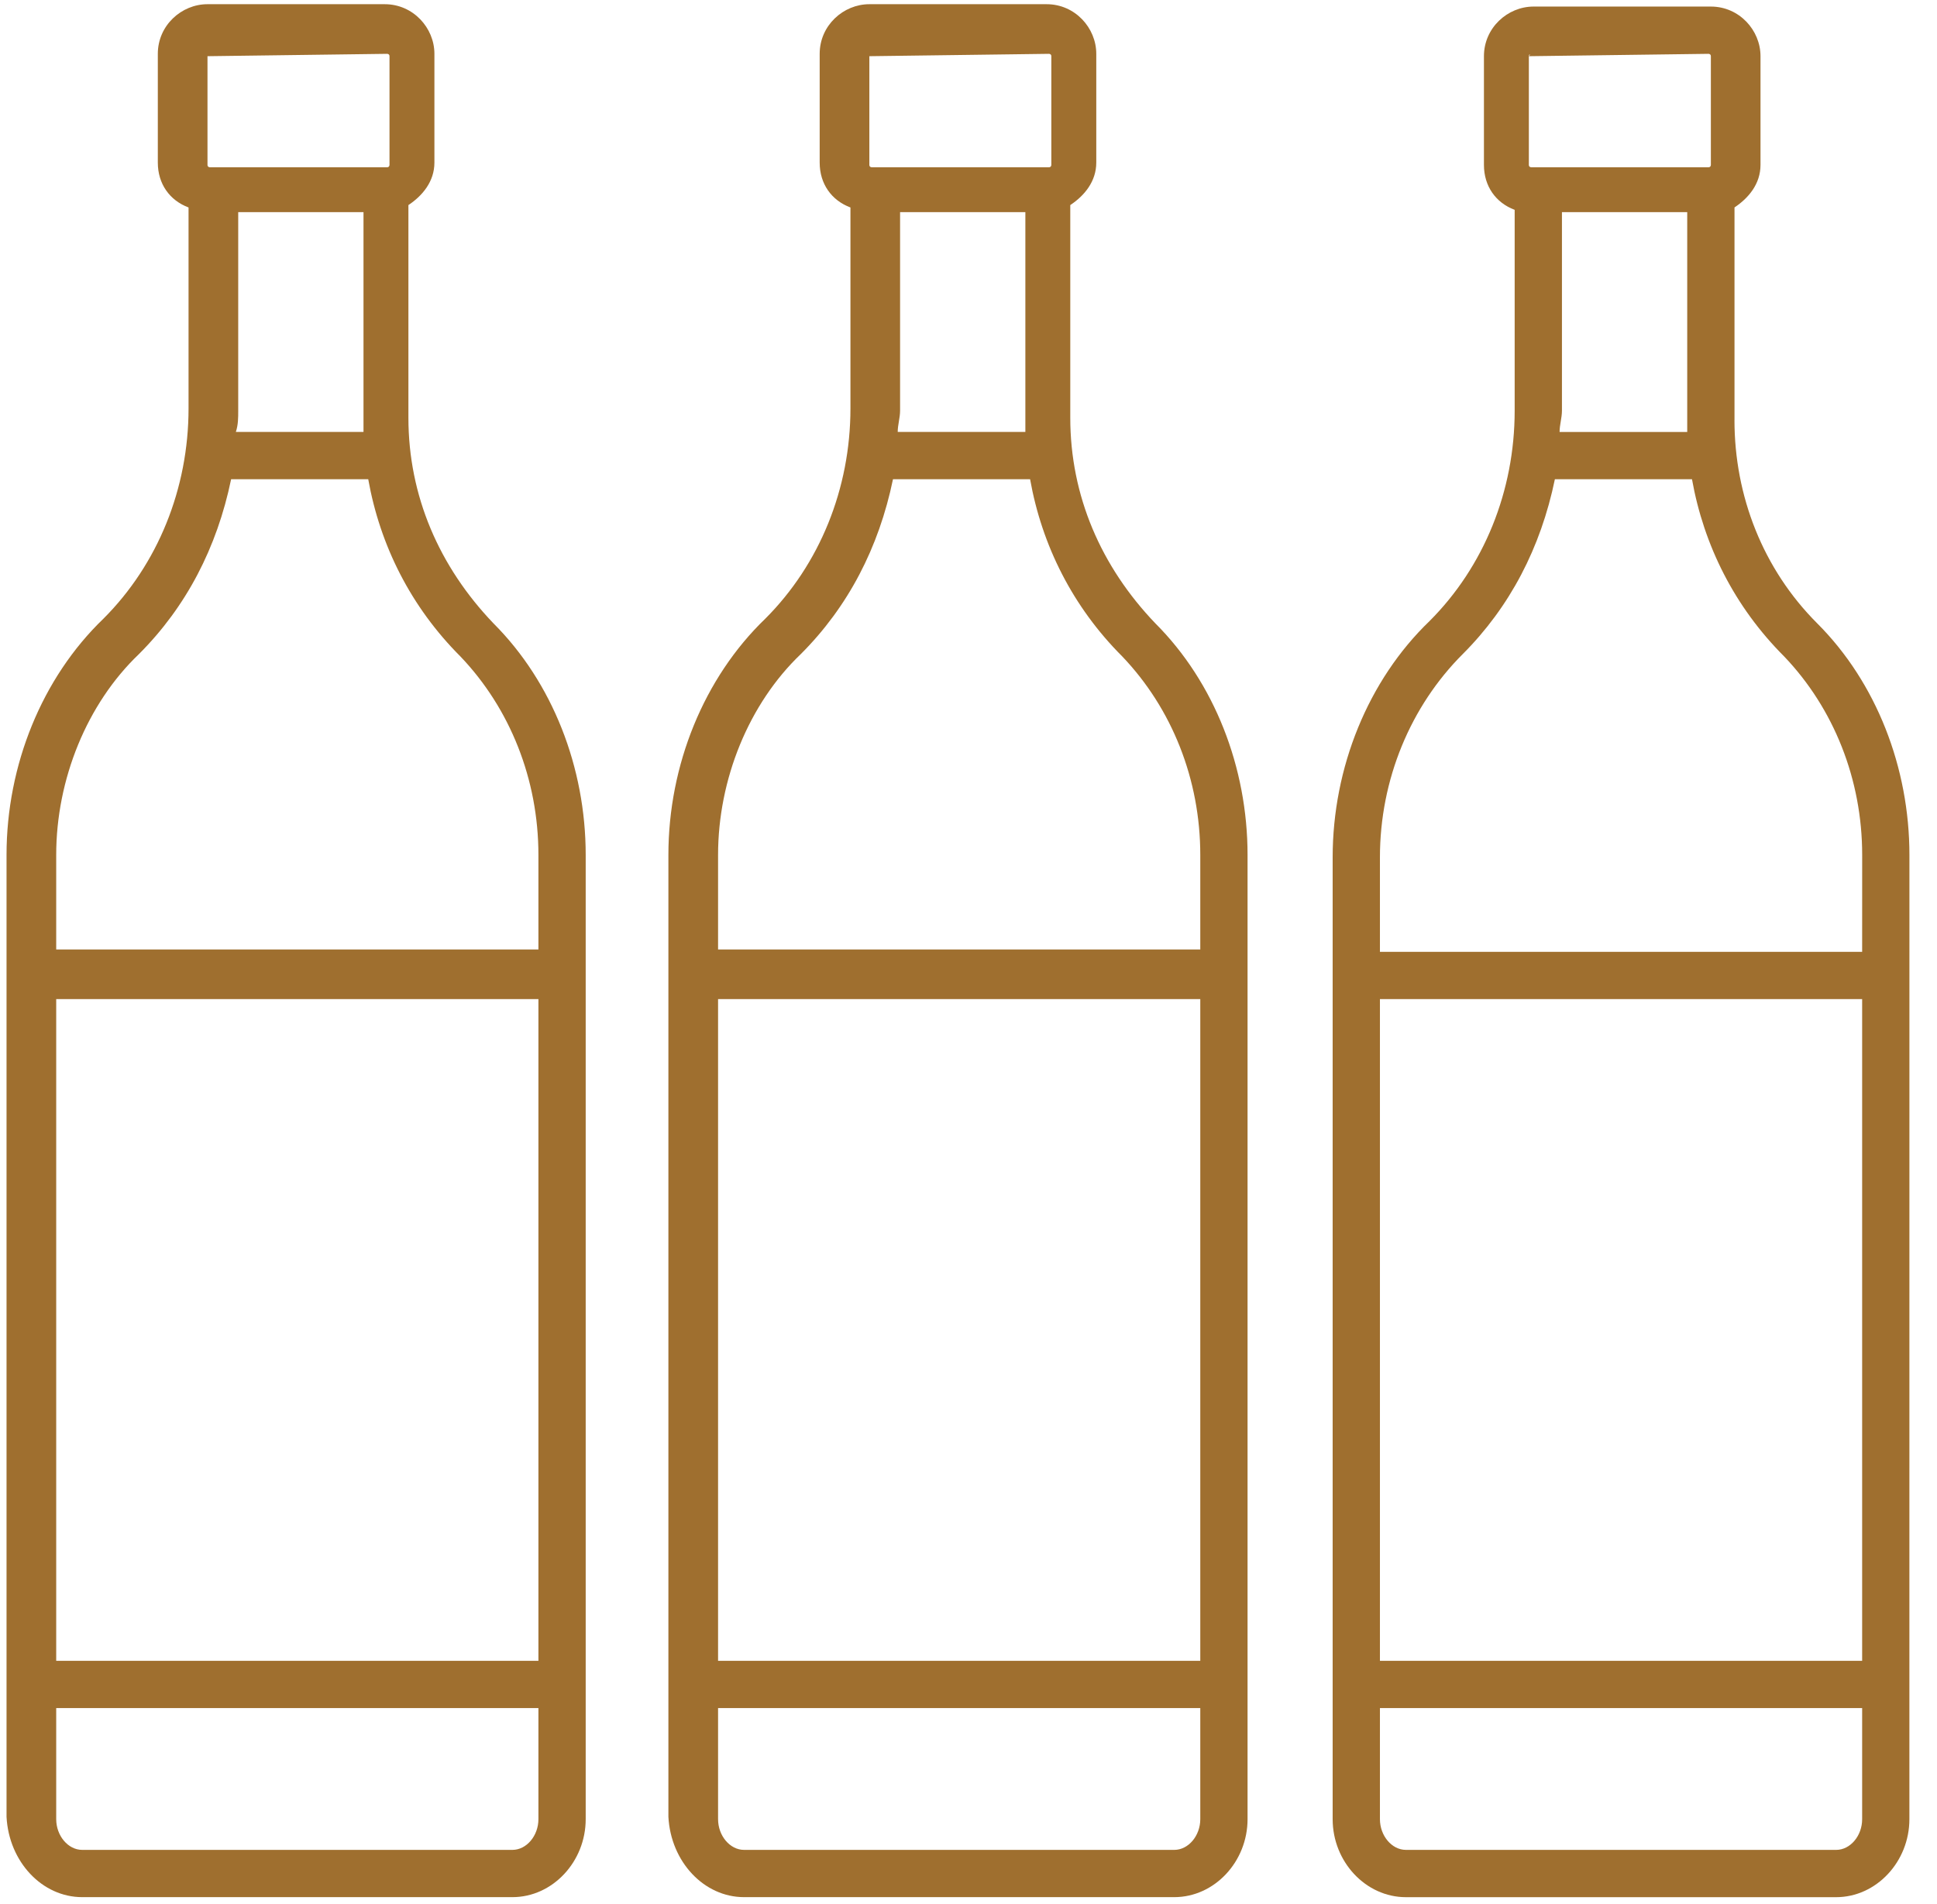
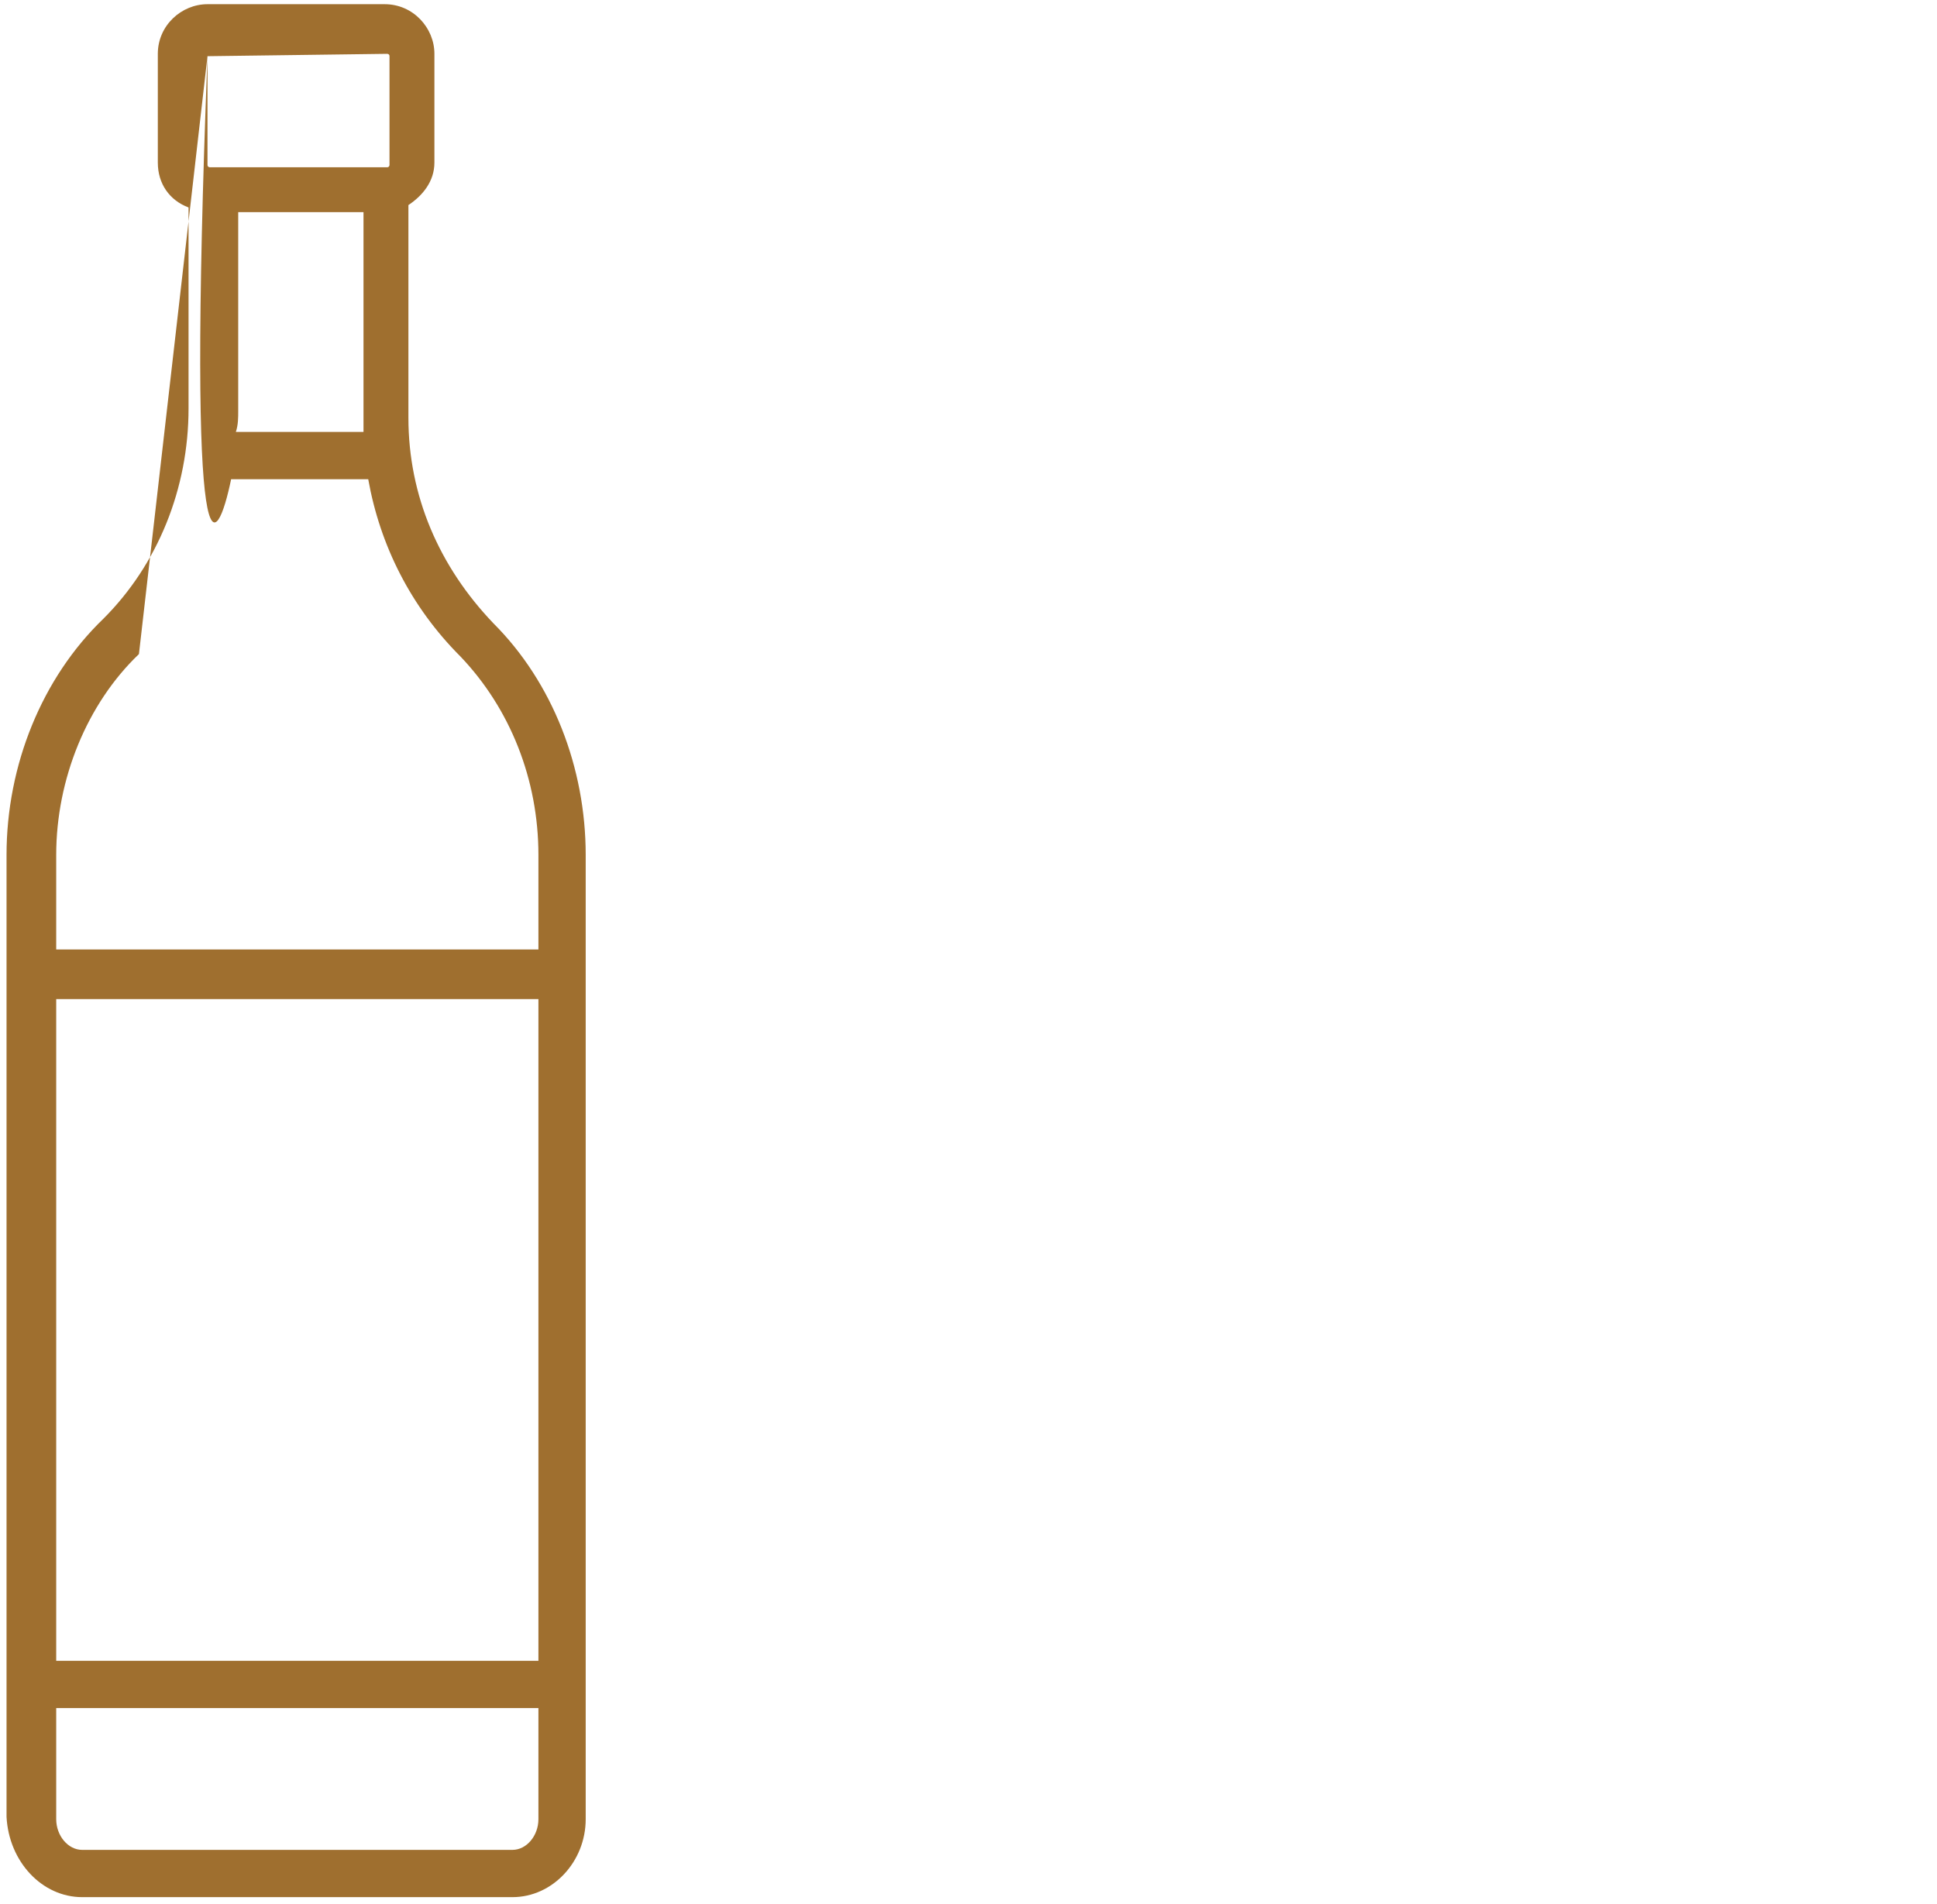
<svg xmlns="http://www.w3.org/2000/svg" width="59" height="58" viewBox="0 0 59 58" fill="none">
-   <path d="M2.504 57.8H15.608C16.832 57.8 17.84 56.72 17.84 55.424L17.84 26.048C17.84 23.384 16.831 20.792 15.031 18.992C13.376 17.264 12.44 15.104 12.44 12.728V6.248C12.871 5.961 13.232 5.528 13.232 4.953V1.64C13.232 0.848 12.584 0.128 11.719 0.128H6.319C5.527 0.128 4.807 0.776 4.807 1.64V4.953C4.807 5.601 5.167 6.105 5.743 6.321V12.441C5.743 14.889 4.807 17.193 3.151 18.849C1.279 20.649 0.199 23.313 0.199 26.049V55.353C0.271 56.72 1.279 57.8 2.504 57.8H2.504ZM16.4 50.6H1.712V30.44H16.4V50.6ZM15.608 56.36H2.504C2.072 56.36 1.712 55.928 1.712 55.424V52.04H16.4V55.424C16.4 55.928 16.04 56.36 15.608 56.36H15.608ZM7.256 12.512V6.464H11.072V12.8V13.16H7.184C7.256 12.944 7.256 12.728 7.256 12.512L7.256 12.512ZM6.32 1.712L11.792 1.64C11.792 1.64 11.864 1.64 11.864 1.712V5.024C11.864 5.024 11.864 5.096 11.792 5.096H6.392C6.392 5.096 6.32 5.096 6.32 5.024L6.32 1.712ZM4.232 19.928C5.672 18.488 6.608 16.688 7.04 14.6H11.216C11.576 16.616 12.512 18.488 14.024 20C15.536 21.584 16.4 23.744 16.4 26.048V28.927L1.712 28.928V26.048C1.712 23.744 2.648 21.44 4.232 19.928L4.232 19.928Z" fill="#9F6F2F" />
-   <path d="M22.664 57.8H35.768C36.992 57.8 38 56.72 38 55.424V26.048C38 23.384 36.992 20.792 35.192 18.992C33.536 17.264 32.6 15.104 32.6 12.728V6.248C33.032 5.961 33.392 5.528 33.392 4.953V1.64C33.392 0.848 32.744 0.128 31.88 0.128H26.48C25.688 0.128 24.967 0.776 24.967 1.64V4.953C24.967 5.601 25.327 6.105 25.904 6.321V12.441C25.904 14.889 24.967 17.193 23.311 18.849C21.44 20.649 20.359 23.313 20.359 26.049V55.353C20.432 56.72 21.44 57.8 22.664 57.8H22.664ZM36.56 50.6H21.872V30.44H36.56V50.6ZM35.768 56.36H22.664C22.232 56.36 21.872 55.928 21.872 55.424V52.04H36.56V55.424C36.56 55.928 36.2 56.36 35.768 56.36H35.768ZM27.416 12.512V6.464H31.232V12.8V13.16H27.344C27.344 12.944 27.416 12.728 27.416 12.512L27.416 12.512ZM26.48 1.712L31.951 1.64C31.951 1.64 32.023 1.64 32.023 1.712V5.024C32.023 5.024 32.023 5.096 31.951 5.096H26.552C26.552 5.096 26.48 5.096 26.48 5.024L26.48 1.712ZM24.392 19.928C25.832 18.488 26.768 16.688 27.2 14.6H31.376C31.736 16.616 32.672 18.488 34.184 20C35.696 21.584 36.56 23.744 36.56 26.048V28.927L21.872 28.928V26.048C21.872 23.744 22.808 21.44 24.392 19.928L24.392 19.928Z" fill="#9F6F2F" />
-   <path d="M52.832 12.8V6.32C53.264 6.032 53.624 5.6 53.624 5.024V1.712C53.624 0.92 52.976 0.2 52.112 0.2H46.712C45.92 0.2 45.2 0.848 45.2 1.712V5.024C45.2 5.672 45.56 6.177 46.136 6.393V12.513C46.136 14.961 45.2 17.265 43.544 18.921C41.672 20.721 40.592 23.385 40.592 26.121V55.425C40.592 56.721 41.599 57.801 42.823 57.801H55.927C57.151 57.801 58.159 56.721 58.159 55.425L58.16 26.048C58.16 23.384 57.152 20.792 55.352 18.992C53.695 17.336 52.831 15.104 52.831 12.8L52.832 12.8ZM47.576 12.512V6.464H51.392V12.8V13.161H47.504C47.504 12.944 47.576 12.728 47.576 12.512L47.576 12.512ZM46.568 1.712C46.568 1.64 46.64 1.64 46.568 1.712L52.04 1.64C52.04 1.64 52.112 1.64 52.112 1.712V5.024C52.112 5.024 52.112 5.096 52.04 5.096H46.64C46.64 5.096 46.568 5.096 46.568 5.024L46.568 1.712ZM56.72 50.6H42.032V30.44H56.72V50.6ZM55.928 56.36H42.824C42.392 56.36 42.032 55.928 42.032 55.424V52.04H56.72V55.424C56.721 55.928 56.361 56.36 55.929 56.36H55.928ZM56.72 29H42.032V26.121C42.032 23.745 42.968 21.513 44.553 19.929C45.992 18.489 46.929 16.689 47.361 14.6H51.537C51.897 16.616 52.832 18.488 54.345 20C55.857 21.584 56.721 23.745 56.721 26.048L56.72 29Z" fill="#9F6F2F" />
+   <path d="M2.504 57.8H15.608C16.832 57.8 17.84 56.72 17.84 55.424L17.84 26.048C17.84 23.384 16.831 20.792 15.031 18.992C13.376 17.264 12.44 15.104 12.44 12.728V6.248C12.871 5.961 13.232 5.528 13.232 4.953V1.64C13.232 0.848 12.584 0.128 11.719 0.128H6.319C5.527 0.128 4.807 0.776 4.807 1.64V4.953C4.807 5.601 5.167 6.105 5.743 6.321V12.441C5.743 14.889 4.807 17.193 3.151 18.849C1.279 20.649 0.199 23.313 0.199 26.049V55.353C0.271 56.72 1.279 57.8 2.504 57.8H2.504ZM16.4 50.6H1.712V30.44H16.4V50.6ZM15.608 56.36H2.504C2.072 56.36 1.712 55.928 1.712 55.424V52.04H16.4V55.424C16.4 55.928 16.04 56.36 15.608 56.36H15.608ZM7.256 12.512V6.464H11.072V12.8V13.16H7.184C7.256 12.944 7.256 12.728 7.256 12.512L7.256 12.512ZM6.32 1.712L11.792 1.64C11.792 1.64 11.864 1.64 11.864 1.712V5.024C11.864 5.024 11.864 5.096 11.792 5.096H6.392C6.392 5.096 6.32 5.096 6.32 5.024L6.32 1.712ZC5.672 18.488 6.608 16.688 7.04 14.6H11.216C11.576 16.616 12.512 18.488 14.024 20C15.536 21.584 16.4 23.744 16.4 26.048V28.927L1.712 28.928V26.048C1.712 23.744 2.648 21.44 4.232 19.928L4.232 19.928Z" fill="#9F6F2F" />
</svg>